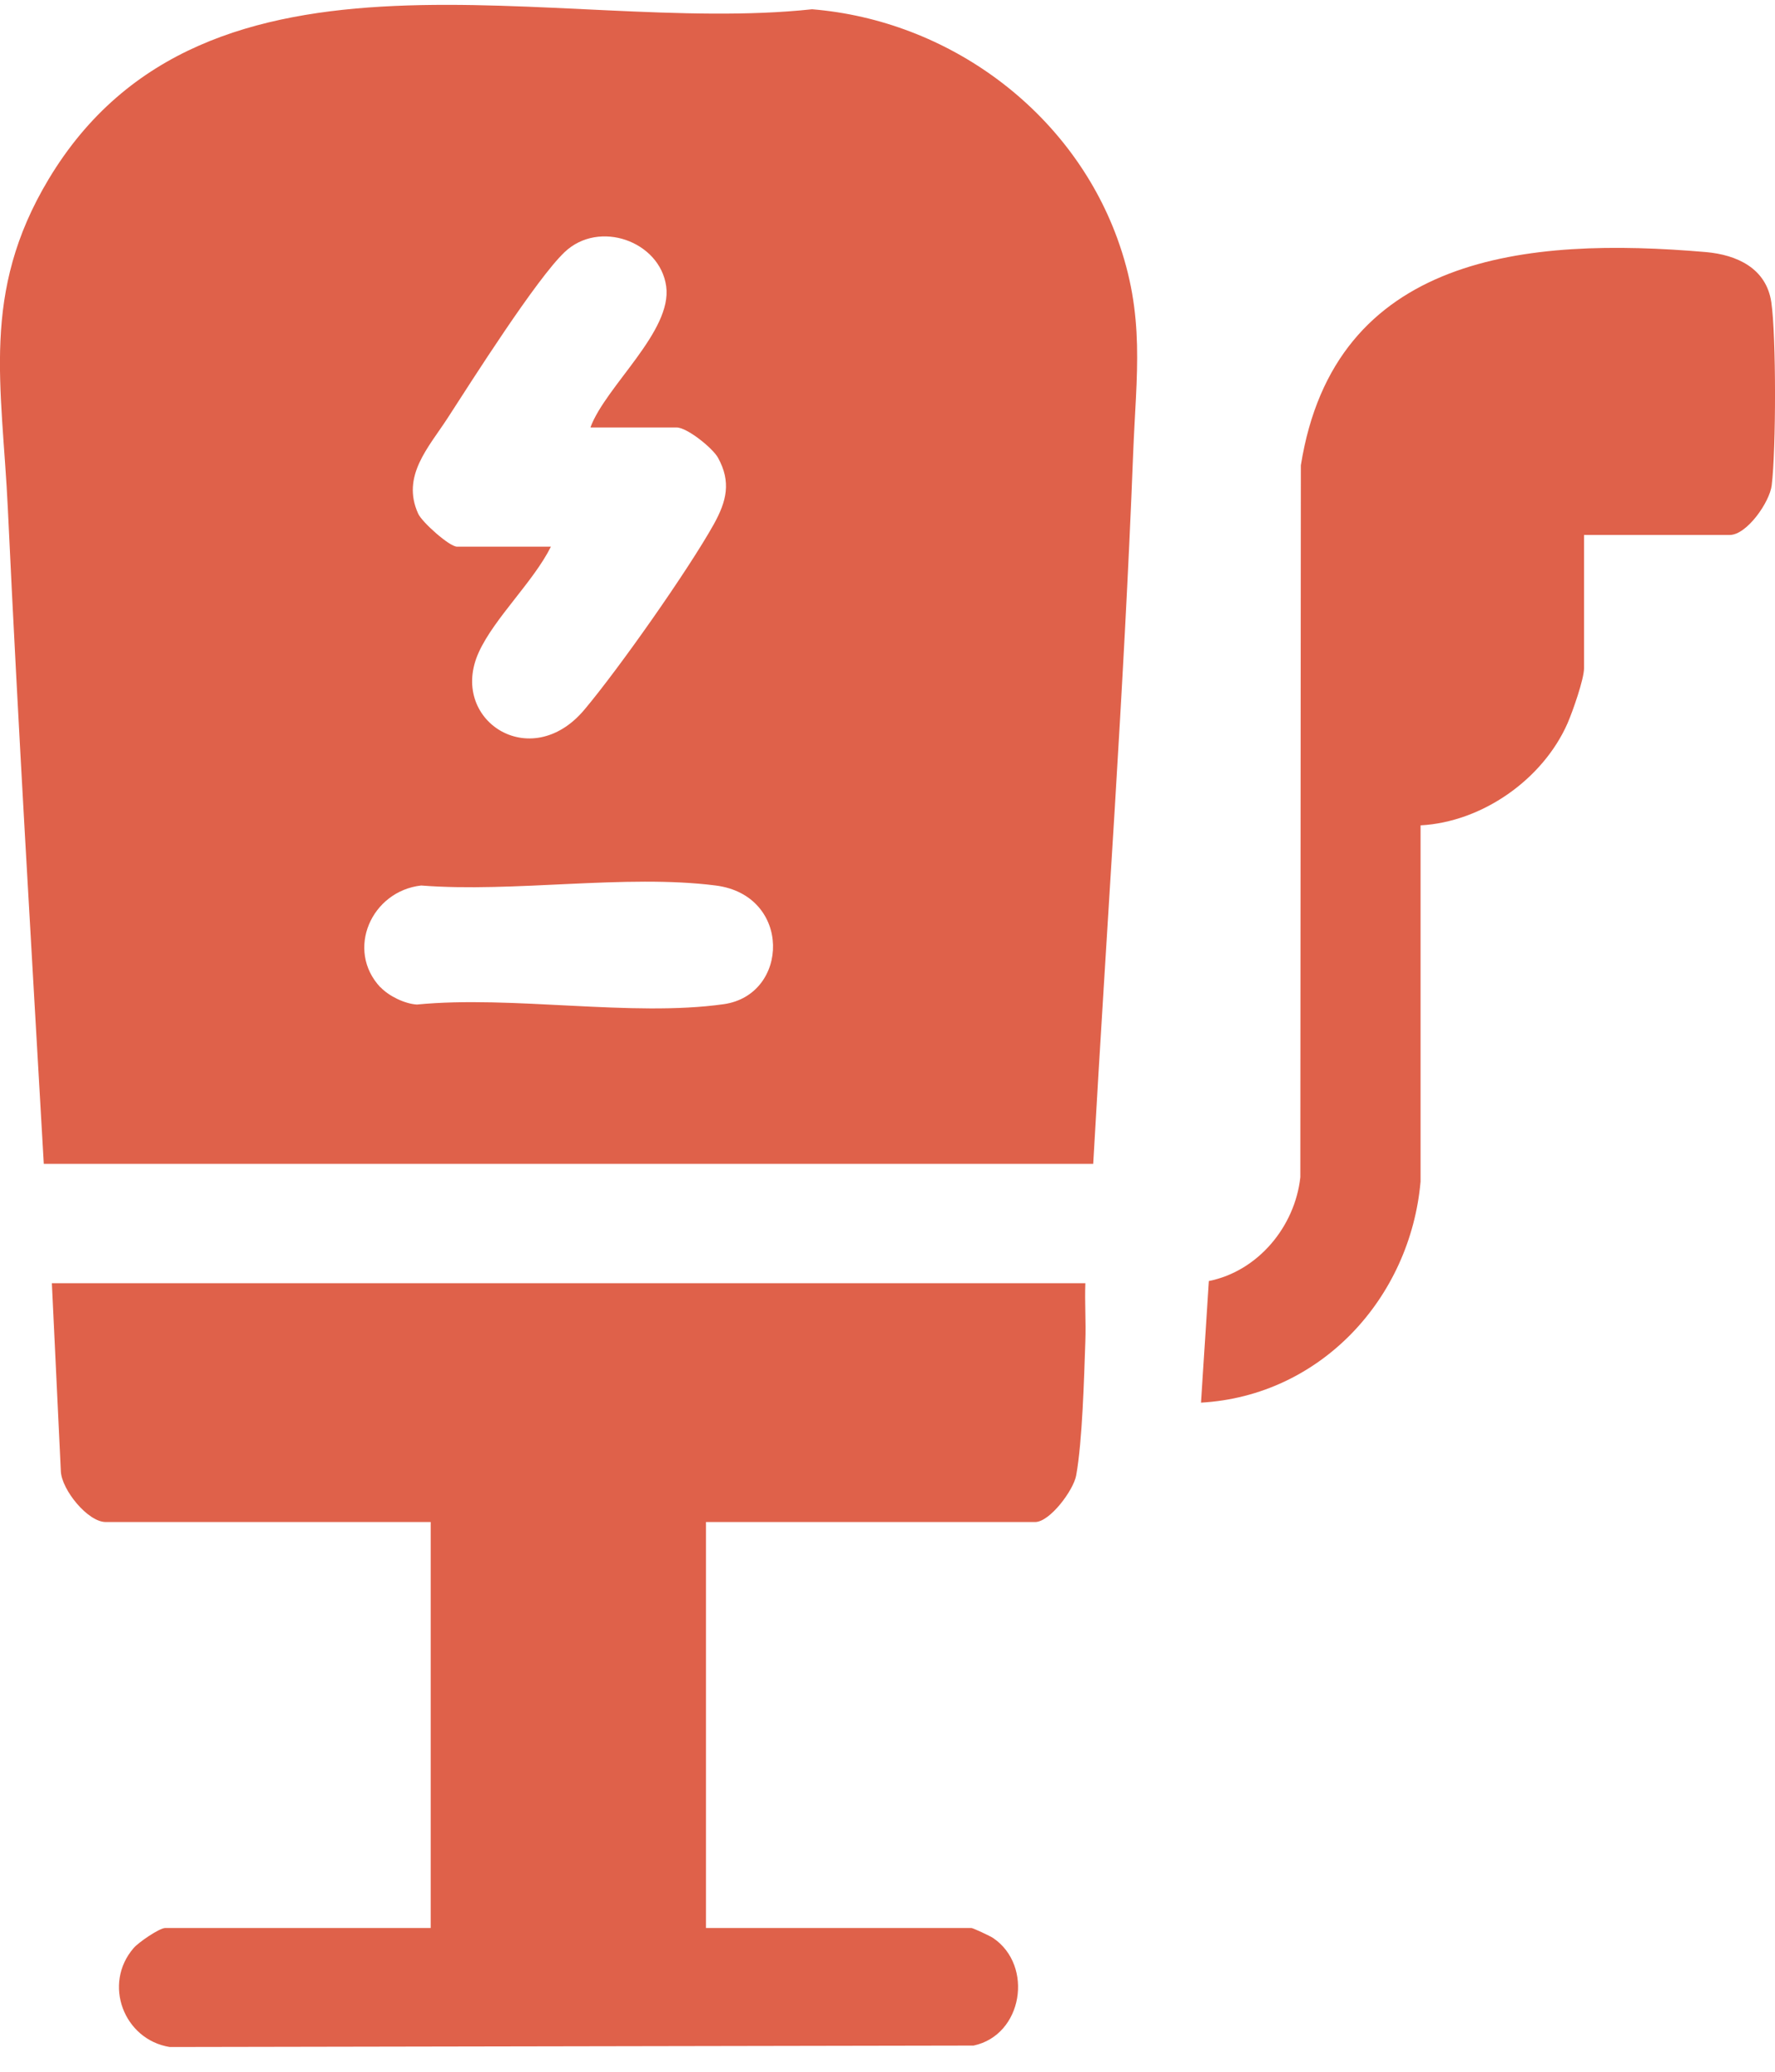
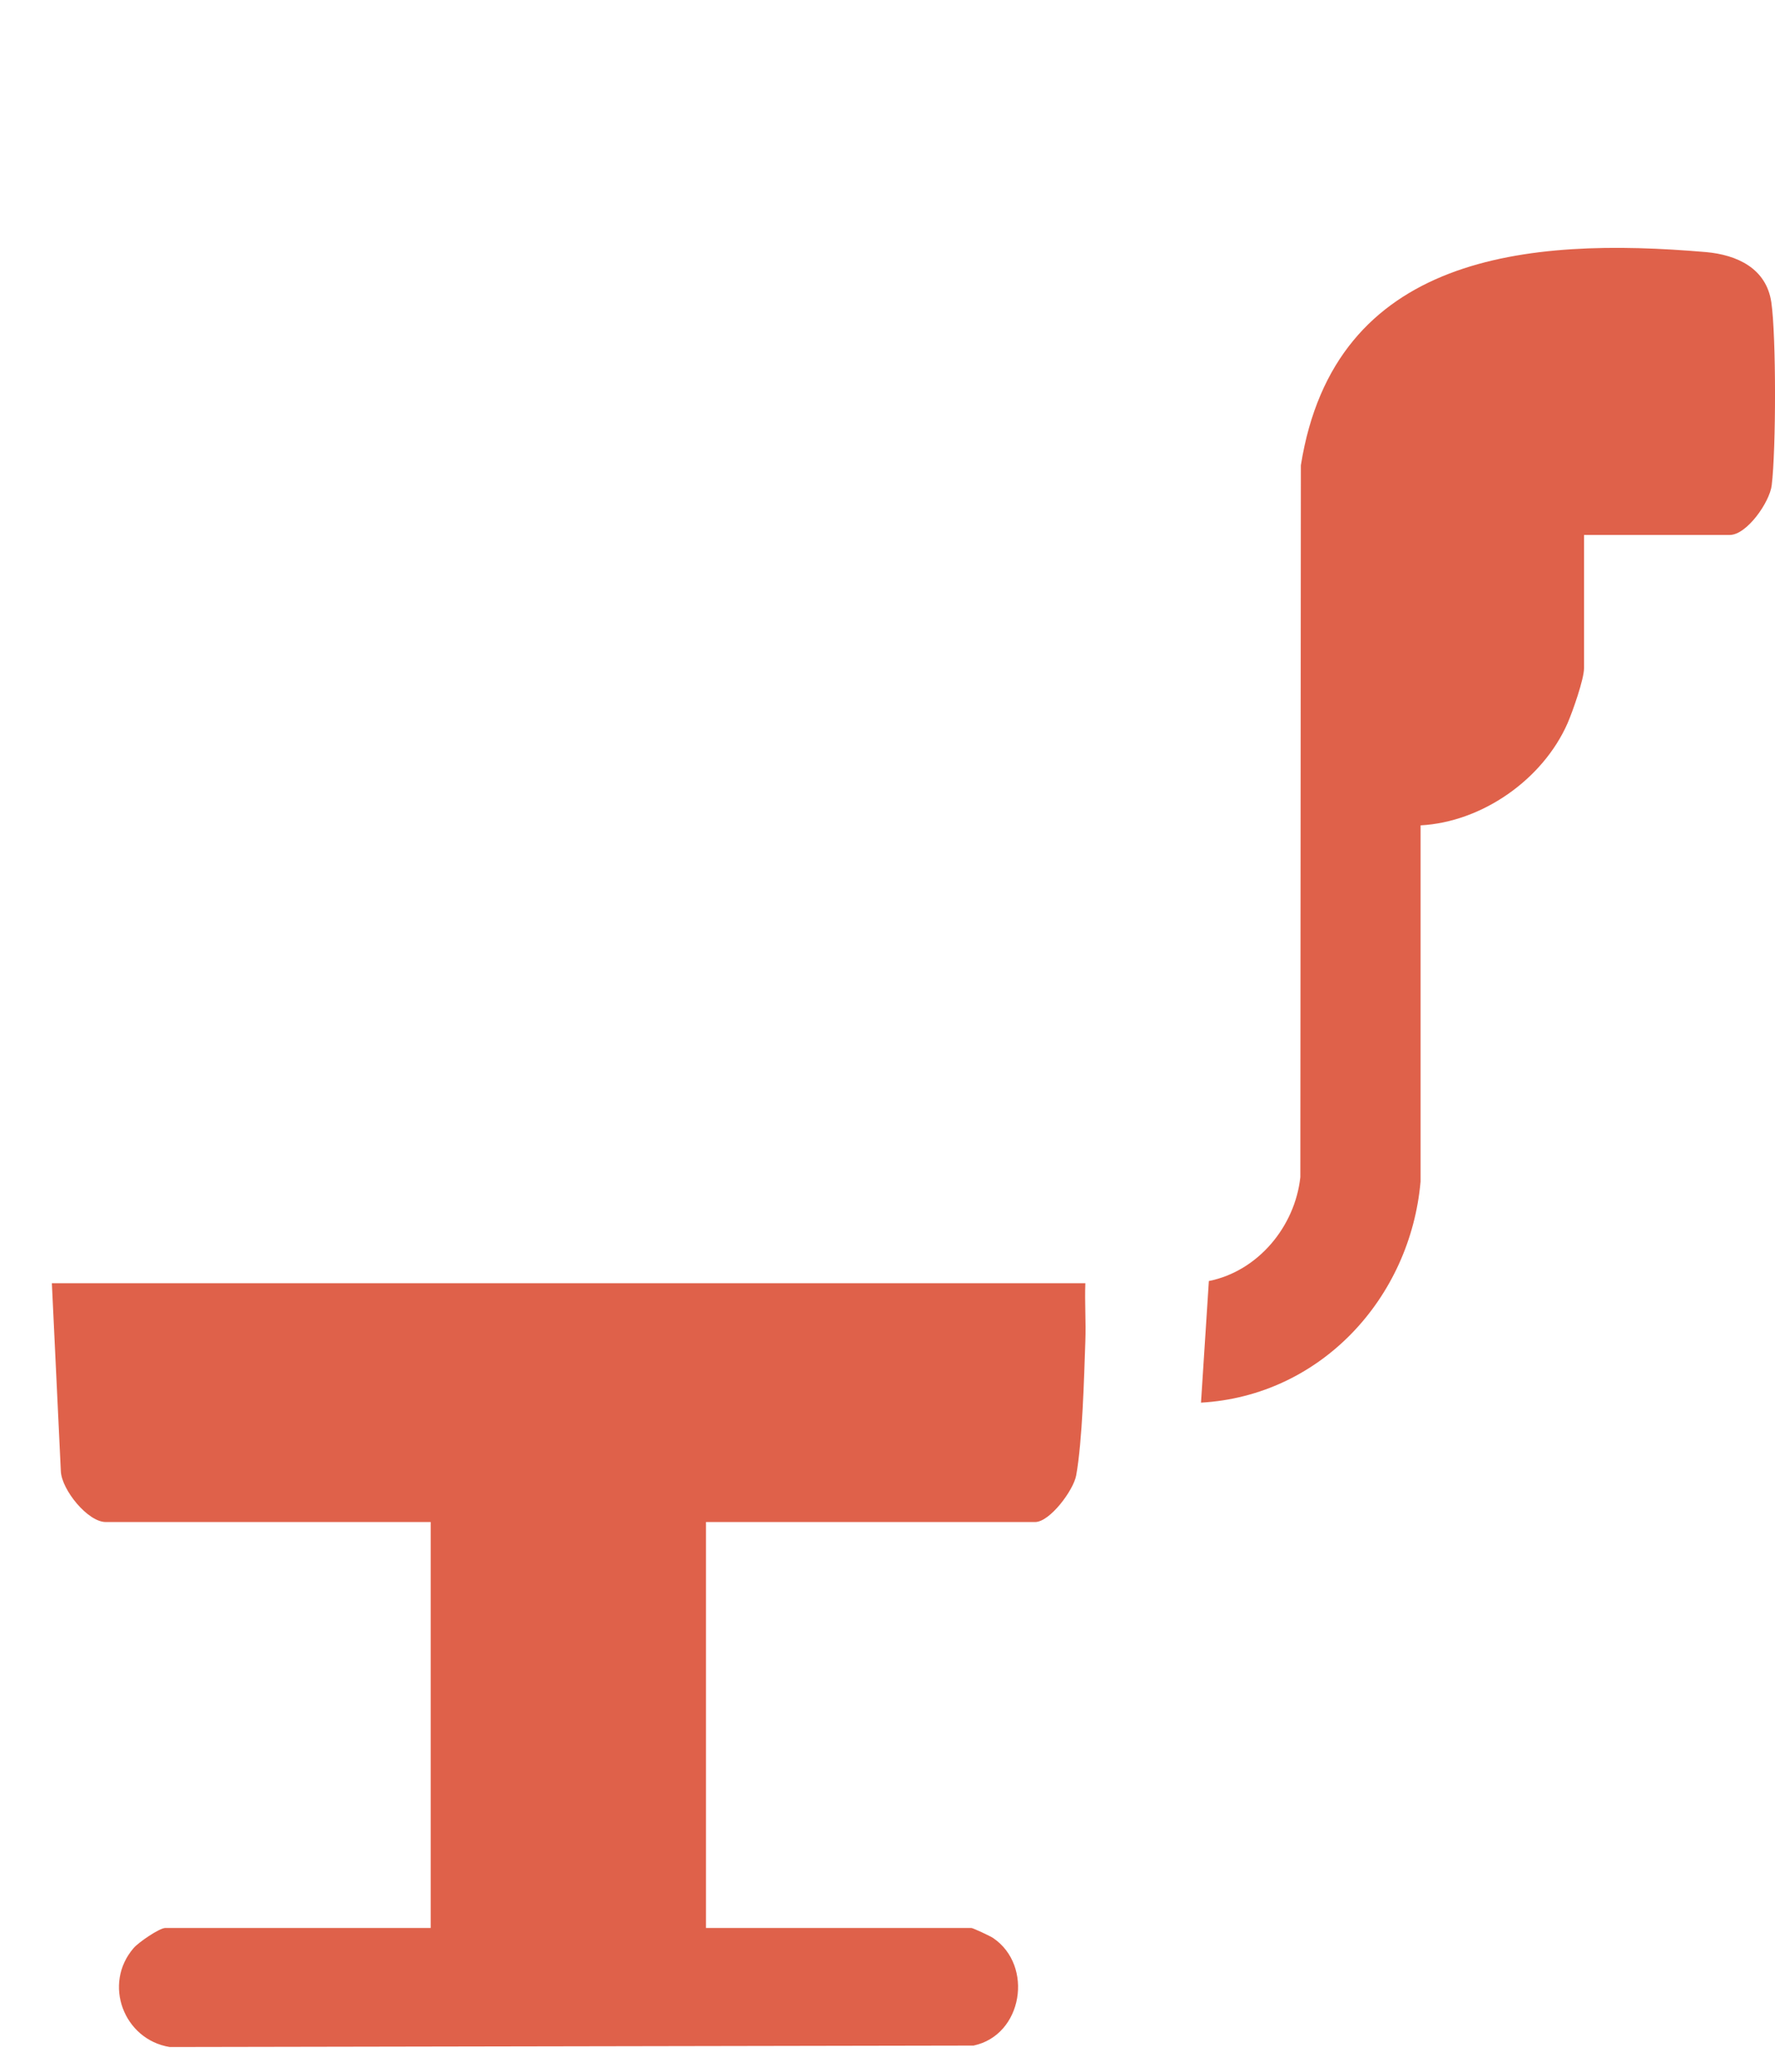
<svg xmlns="http://www.w3.org/2000/svg" width="60" height="70" viewBox="0 0 60 70" fill="none">
  <g clip-path="url(#clip0_20_144)">
-     <path d="M36.954 39.323H1.48C1.059 31.952 0.613 24.581 0.266 17.198C0.068 13.021 -0.663 9.901 1.641 6.059C6.969 -2.82 18.889 1.233 27.45 0.313C32.053 0.69 36.185 3.723 37.765 8.048C38.725 10.68 38.41 12.626 38.304 15.314C37.994 23.327 37.406 31.309 36.954 39.317V39.323ZM19.96 14.436C20.481 13.04 22.73 11.193 22.519 9.673C22.308 8.153 20.252 7.412 19.087 8.517C18.133 9.42 15.958 12.848 15.134 14.121C14.49 15.116 13.555 16.086 14.137 17.359C14.267 17.643 15.19 18.471 15.45 18.471H18.622C18.034 19.651 16.714 20.88 16.188 22.03C15.14 24.309 17.928 26.157 19.756 23.976C20.921 22.592 23.256 19.274 24.13 17.711C24.557 16.939 24.724 16.29 24.272 15.468C24.093 15.141 23.225 14.443 22.872 14.443H19.973L19.96 14.436ZM12.861 33.355C13.139 33.651 13.678 33.917 14.094 33.941C17.303 33.626 21.36 34.368 24.464 33.929C26.688 33.614 26.775 30.247 24.192 29.919C21.144 29.53 17.365 30.166 14.236 29.919C12.551 30.111 11.677 32.094 12.854 33.355H12.861Z" fill="#DF614A" />
    <path d="M36.688 43.357C36.663 44.006 36.712 44.661 36.688 45.316C36.644 46.57 36.589 48.677 36.378 49.851C36.285 50.357 35.486 51.426 34.99 51.426H23.864V65.142H32.834C32.89 65.142 33.472 65.414 33.572 65.482C34.947 66.415 34.575 68.763 32.909 69.115L5.737 69.164C4.182 68.911 3.469 67.033 4.516 65.822C4.677 65.63 5.39 65.142 5.588 65.142H14.559V51.426H3.575C2.967 51.426 2.088 50.339 2.057 49.715L1.753 43.357H36.688Z" fill="#DF614A" />
    <path d="M53.545 18.069V22.573C53.545 22.95 53.161 24.037 52.987 24.439C52.151 26.336 50.1 27.775 48.019 27.887V39.922C47.672 43.864 44.642 47.163 40.597 47.392L40.863 43.283C42.53 42.949 43.775 41.436 43.955 39.774L43.973 15.721C45.107 8.585 51.624 7.998 57.664 8.517C58.718 8.61 59.709 9.067 59.876 10.216C60.043 11.366 60.037 15.19 59.889 16.395C59.82 16.969 59.046 18.075 58.47 18.075H53.545V18.069Z" fill="#DF614A" />
  </g>
  <defs>
    <clipPath id="clip0_20_144">
      <rect width="60" height="69" fill="white" transform="translate(0 0.164)" />
    </clipPath>
  </defs>
</svg>